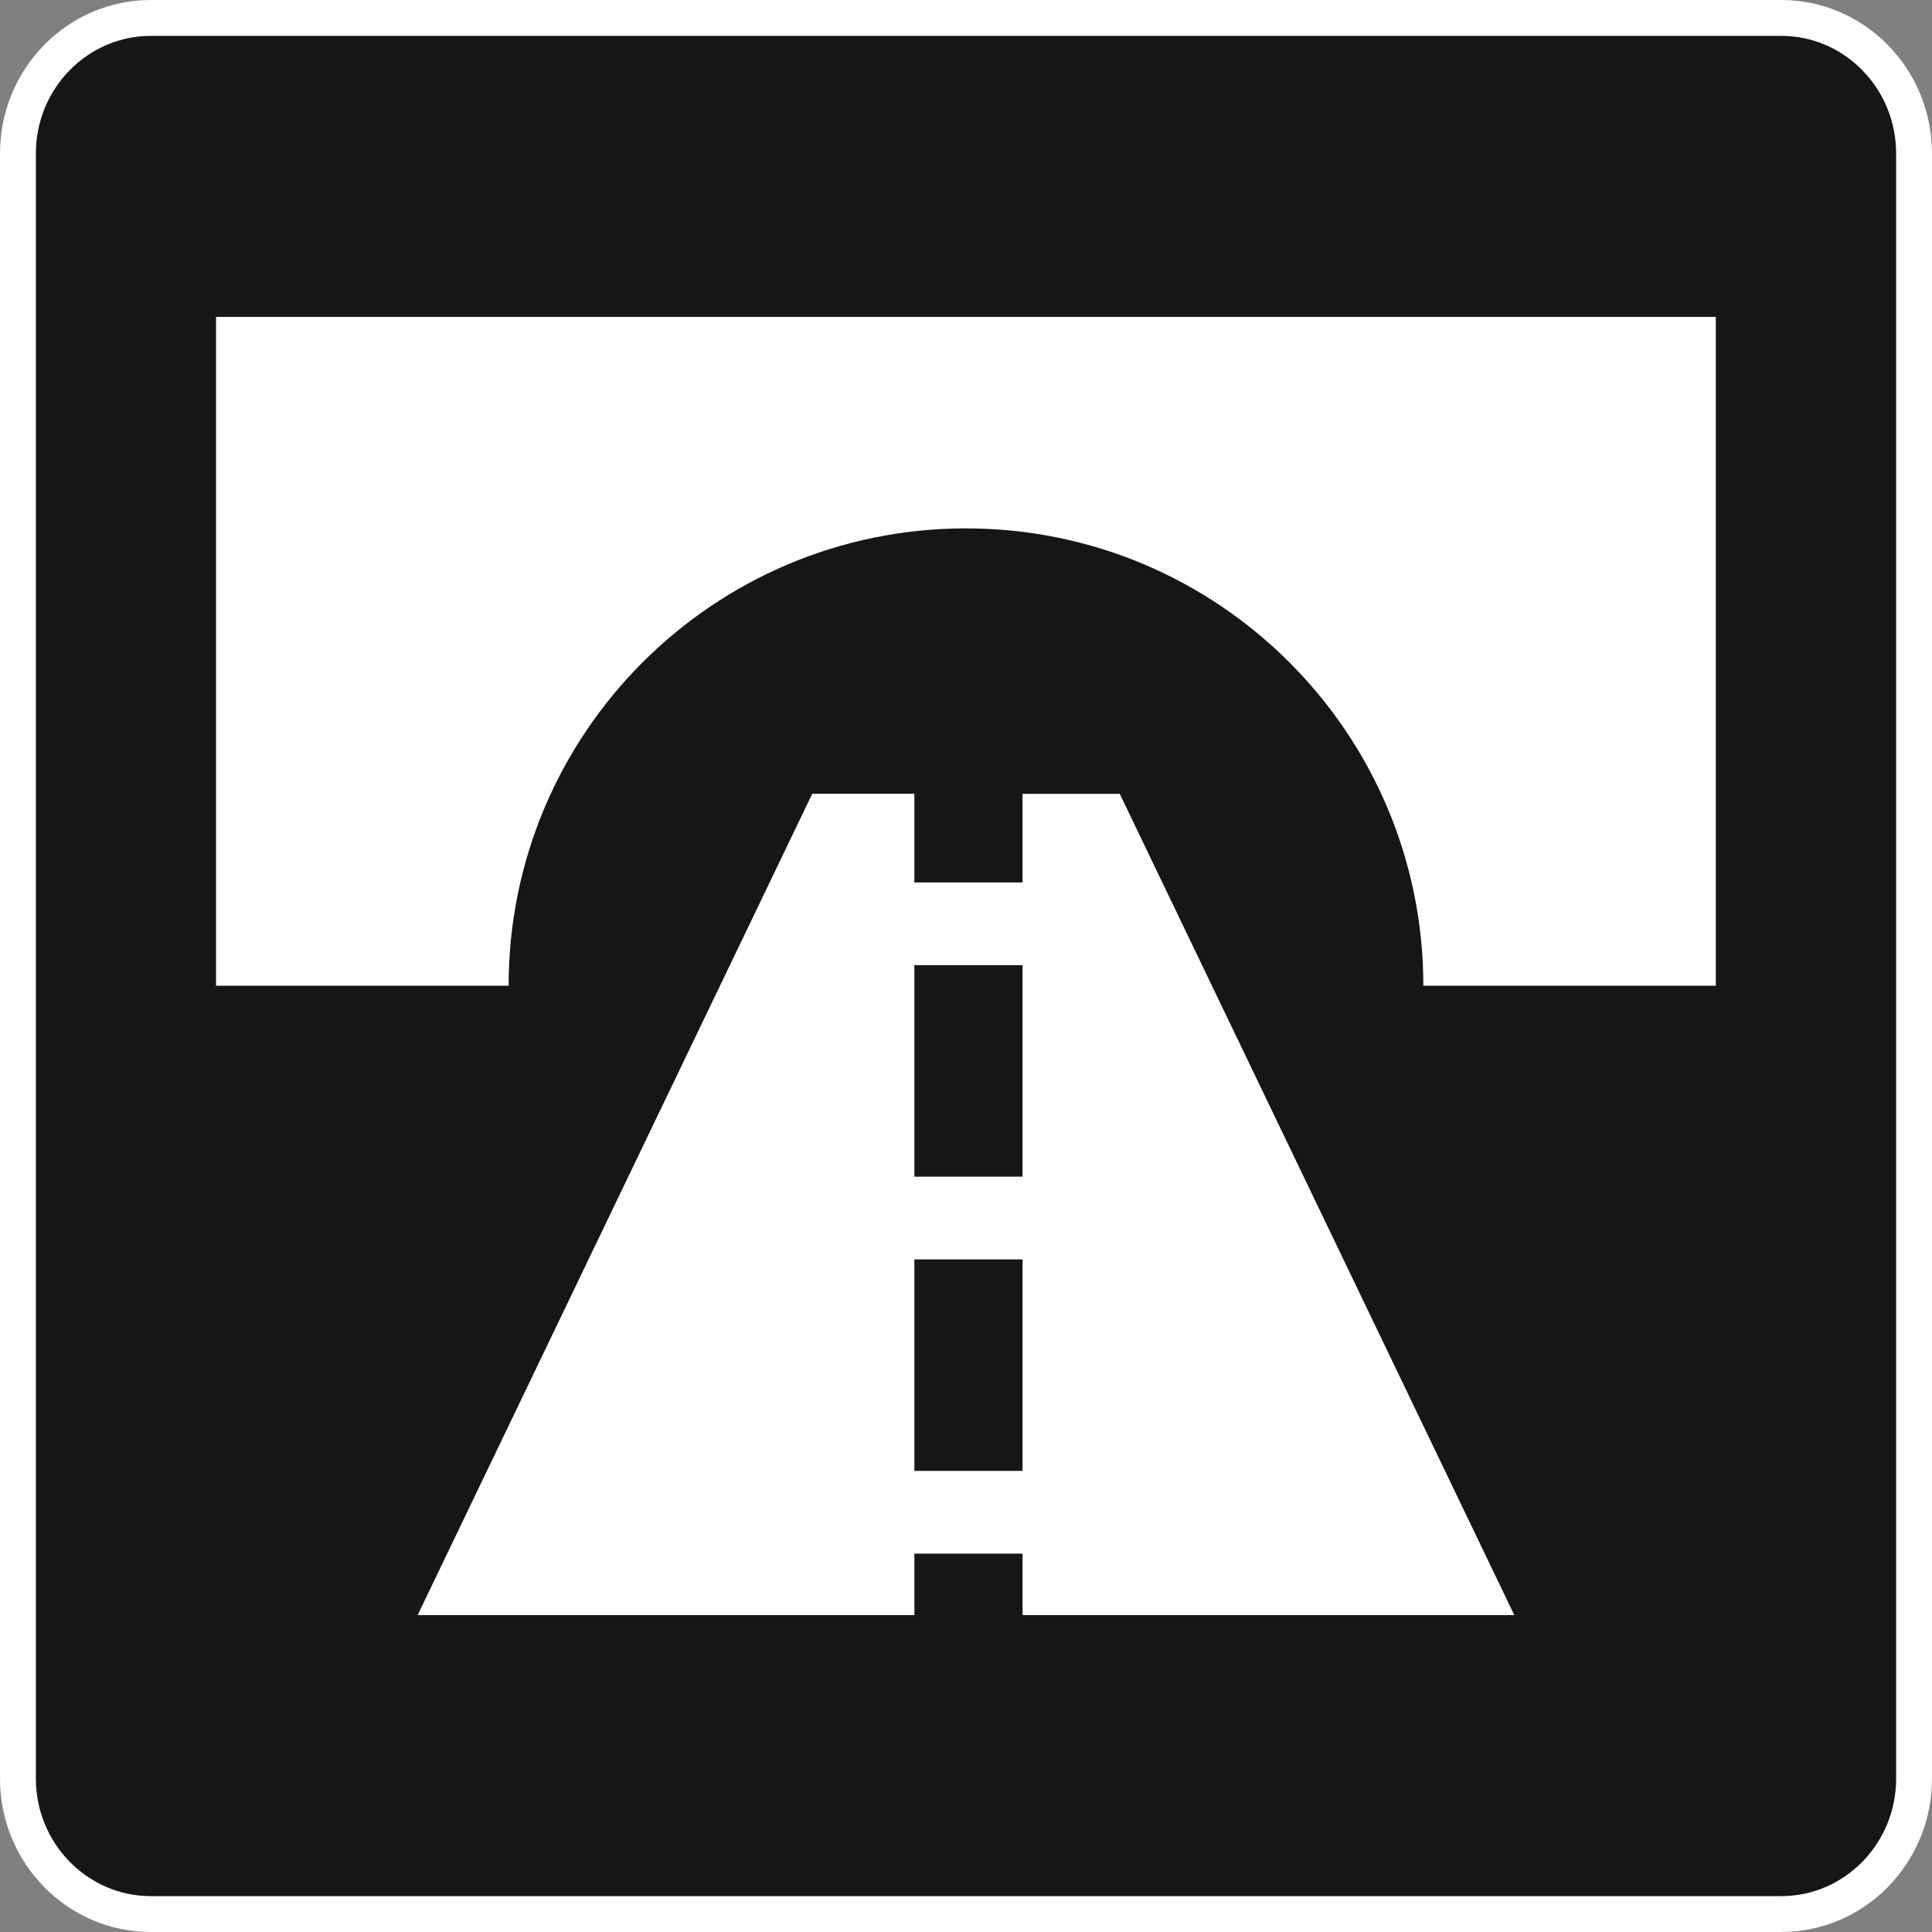
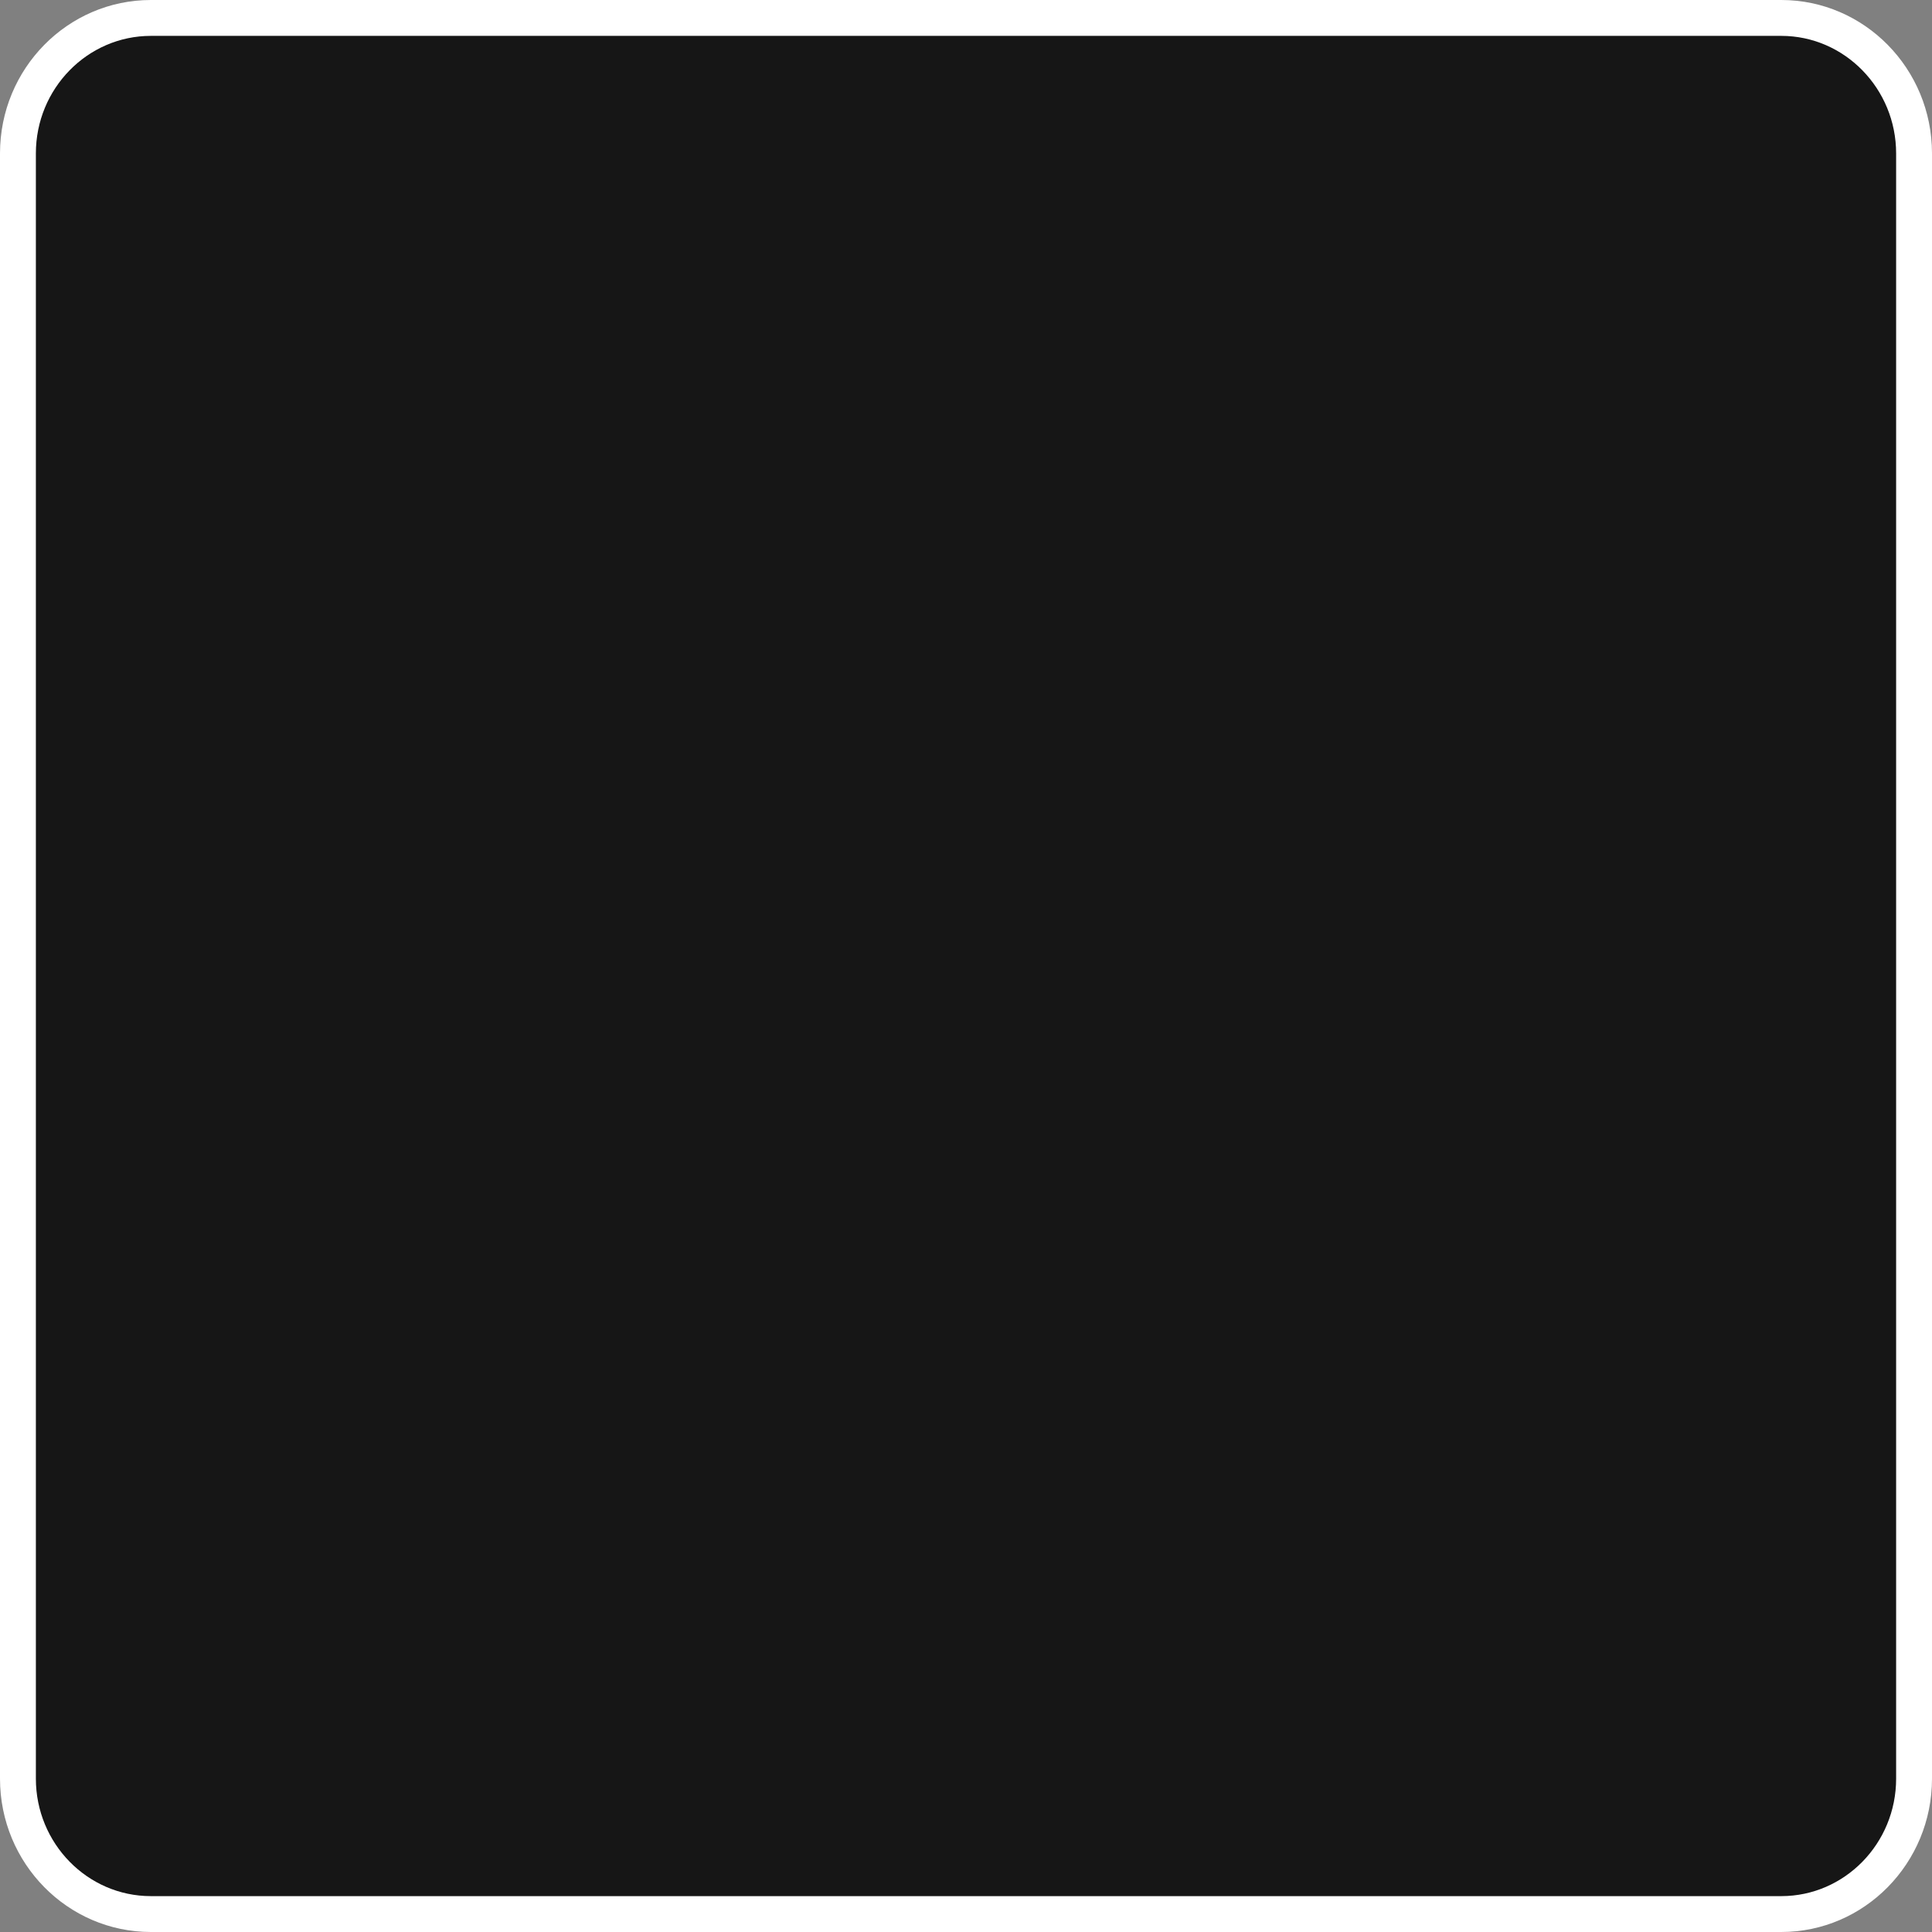
<svg xmlns="http://www.w3.org/2000/svg" version="1.1" id="レイヤー_1" x="0px" y="0px" width="53.859px" height="53.859px" viewBox="0 0 53.859 53.859" enable-background="new 0 0 53.859 53.859" xml:space="preserve">
  <rect x="0" y="0" width="53.859" height="53.859" fill="#808080" stroke="none" />
  <g>
    <g>
      <path fill="#161616" d="M4.207,53.359c-2.044,0-3.707-1.693-3.707-3.775V4.277C0.5,2.194,2.163,0.5,4.207,0.5h45.45    c2.041,0,3.702,1.694,3.702,3.777v45.307c0,2.082-1.661,3.775-3.702,3.775H4.207z" />
      <path fill="#FFFFFF" d="M49.657,1c1.766,0,3.202,1.473,3.202,3.277v45.307c0,1.809-1.438,3.275-3.202,3.275H4.207    C2.438,52.859,1,51.389,1,49.584V4.277C1,2.47,2.438,1,4.207,1H49.657 M49.657,0H4.207C1.885,0,0,1.914,0,4.277v45.307    c0,2.361,1.885,4.275,4.207,4.275h45.45c2.317,0,4.202-1.914,4.202-4.275V4.277C53.859,1.914,51.974,0,49.657,0L49.657,0z" />
    </g>
    <g>
-       <path fill="#FFFFFF" d="M28.506,43.312v1.713h13.709l-11-22.896h-2.709V24.6H25.49v-2.472h-2.847l-11,22.896H25.49v-1.713H28.506z     M28.506,32.802H25.49v-5.896h3.016V32.802z M28.506,41.004H25.49v-5.895h3.016V41.004z" />
      <g>
-         <path fill="#FFFFFF" d="M6.023,8.834v18.646h8.156c0-7.041,5.709-12.75,12.75-12.75s12.75,5.709,12.75,12.75h8.153V8.834H6.023z" />
-       </g>
+         </g>
    </g>
  </g>
</svg>